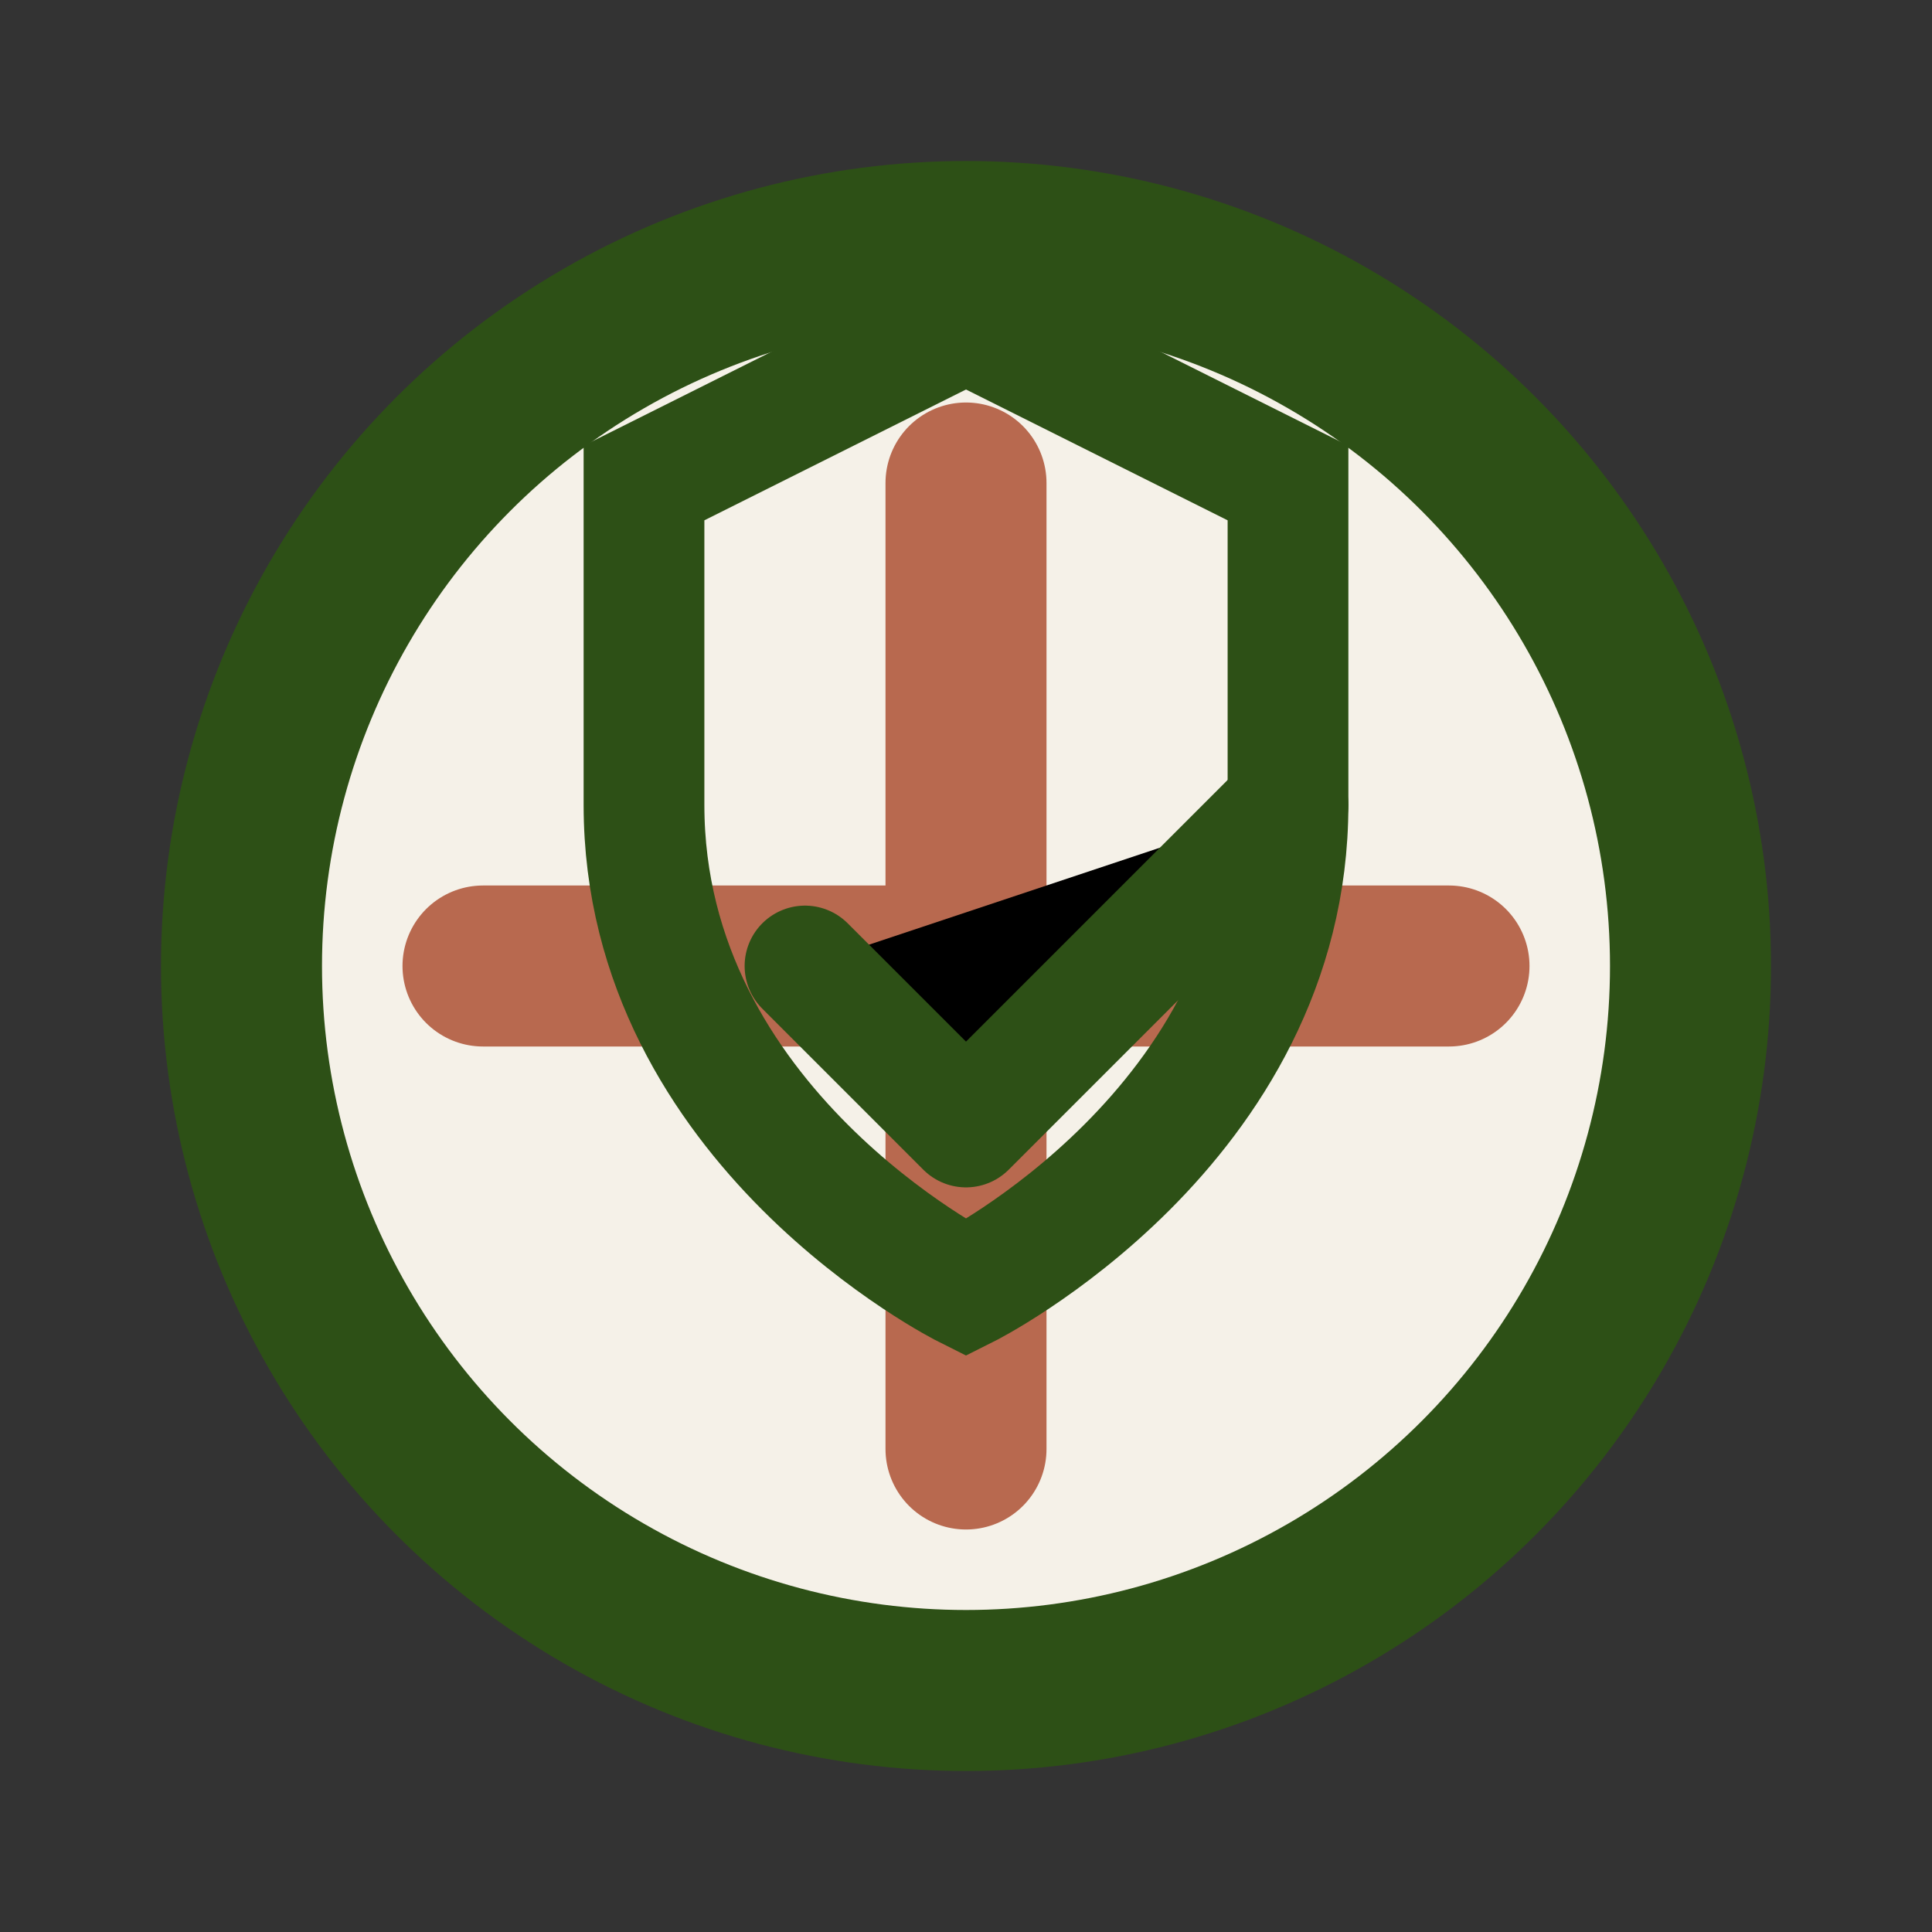
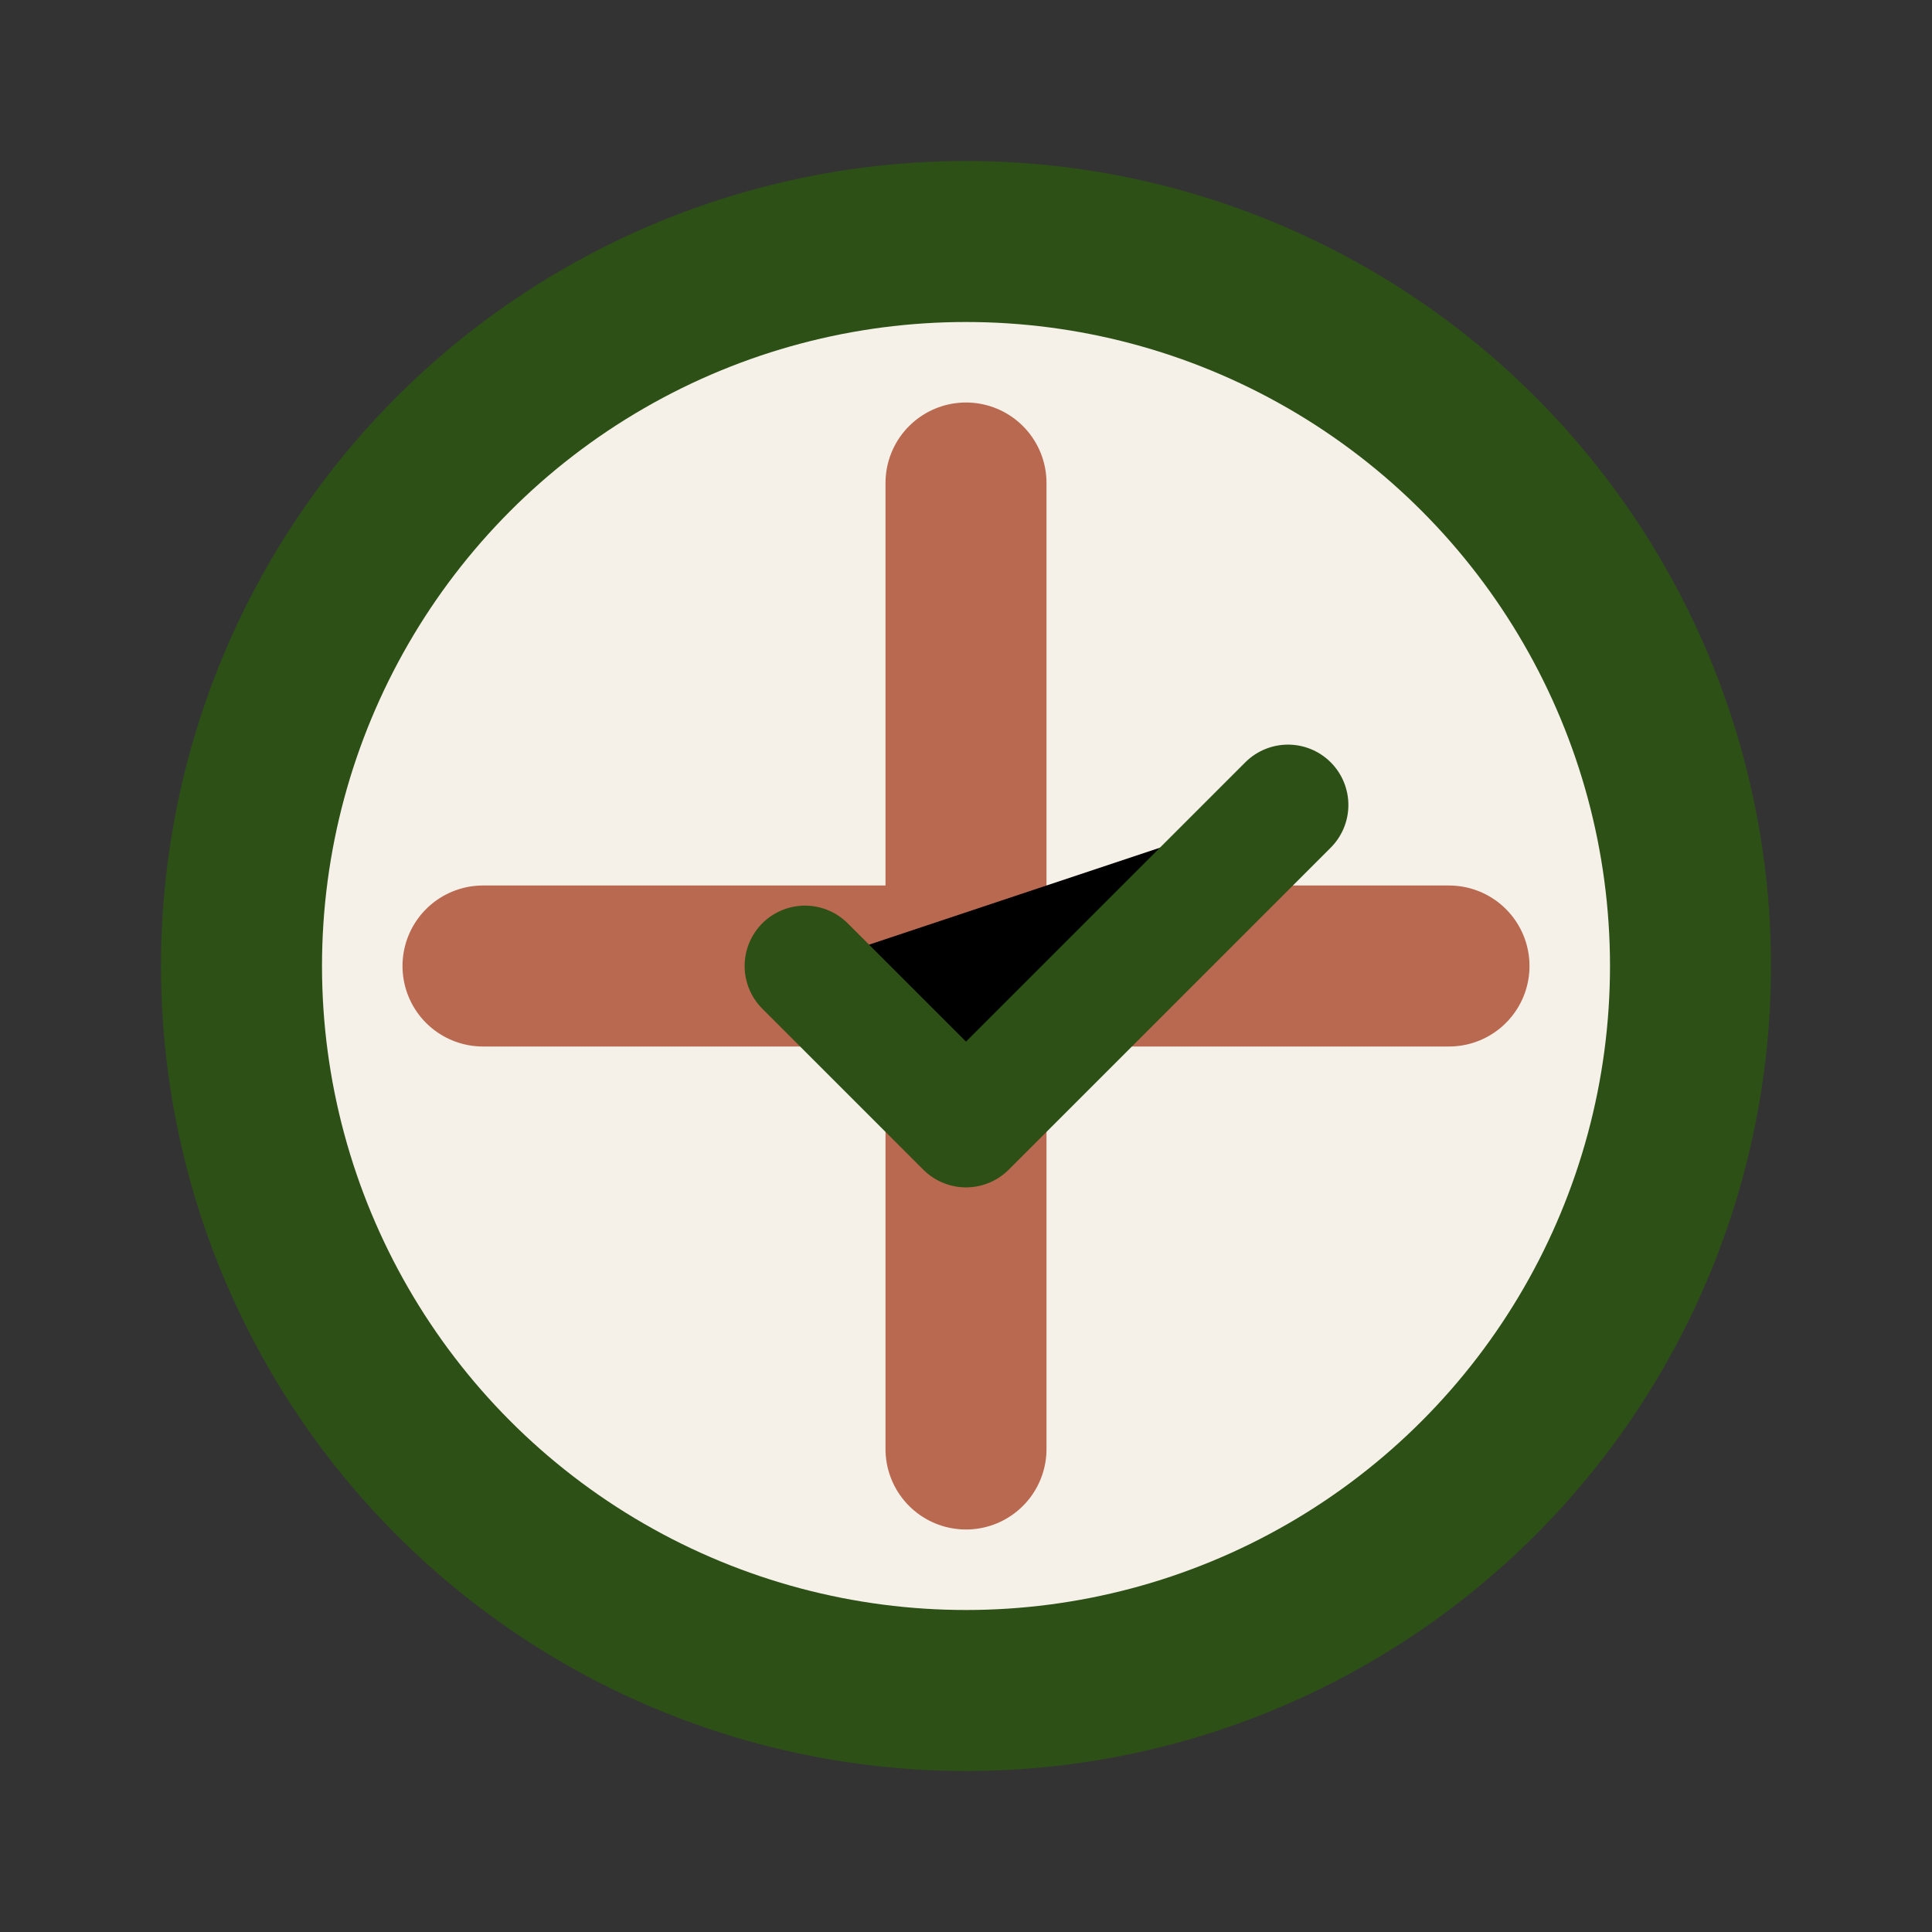
<svg xmlns="http://www.w3.org/2000/svg" viewBox="0 0 24 24">
  <rect x="0" y="0" width="24" height="24" fill="#333333" stroke="none" />
  <circle cx="12" cy="12" r="10" fill="#2D5016" />
  <circle cx="12" cy="12" r="8" fill="#F5F1E8" />
  <path d="M12 6v12M18 12H6" stroke="#B8694F" stroke-width="2" stroke-linecap="round" />
-   <path d="M12 4L8 6v4c0 4 4 6 4 6s4-2 4-6V6l-4-2z" fill="none" stroke="#2D5016" stroke-width="1.5" />
  <path d="M10 12l2 2 4-4" stroke="#2D5016" stroke-width="1.5" stroke-linecap="round" stroke-linejoin="round" />
</svg>